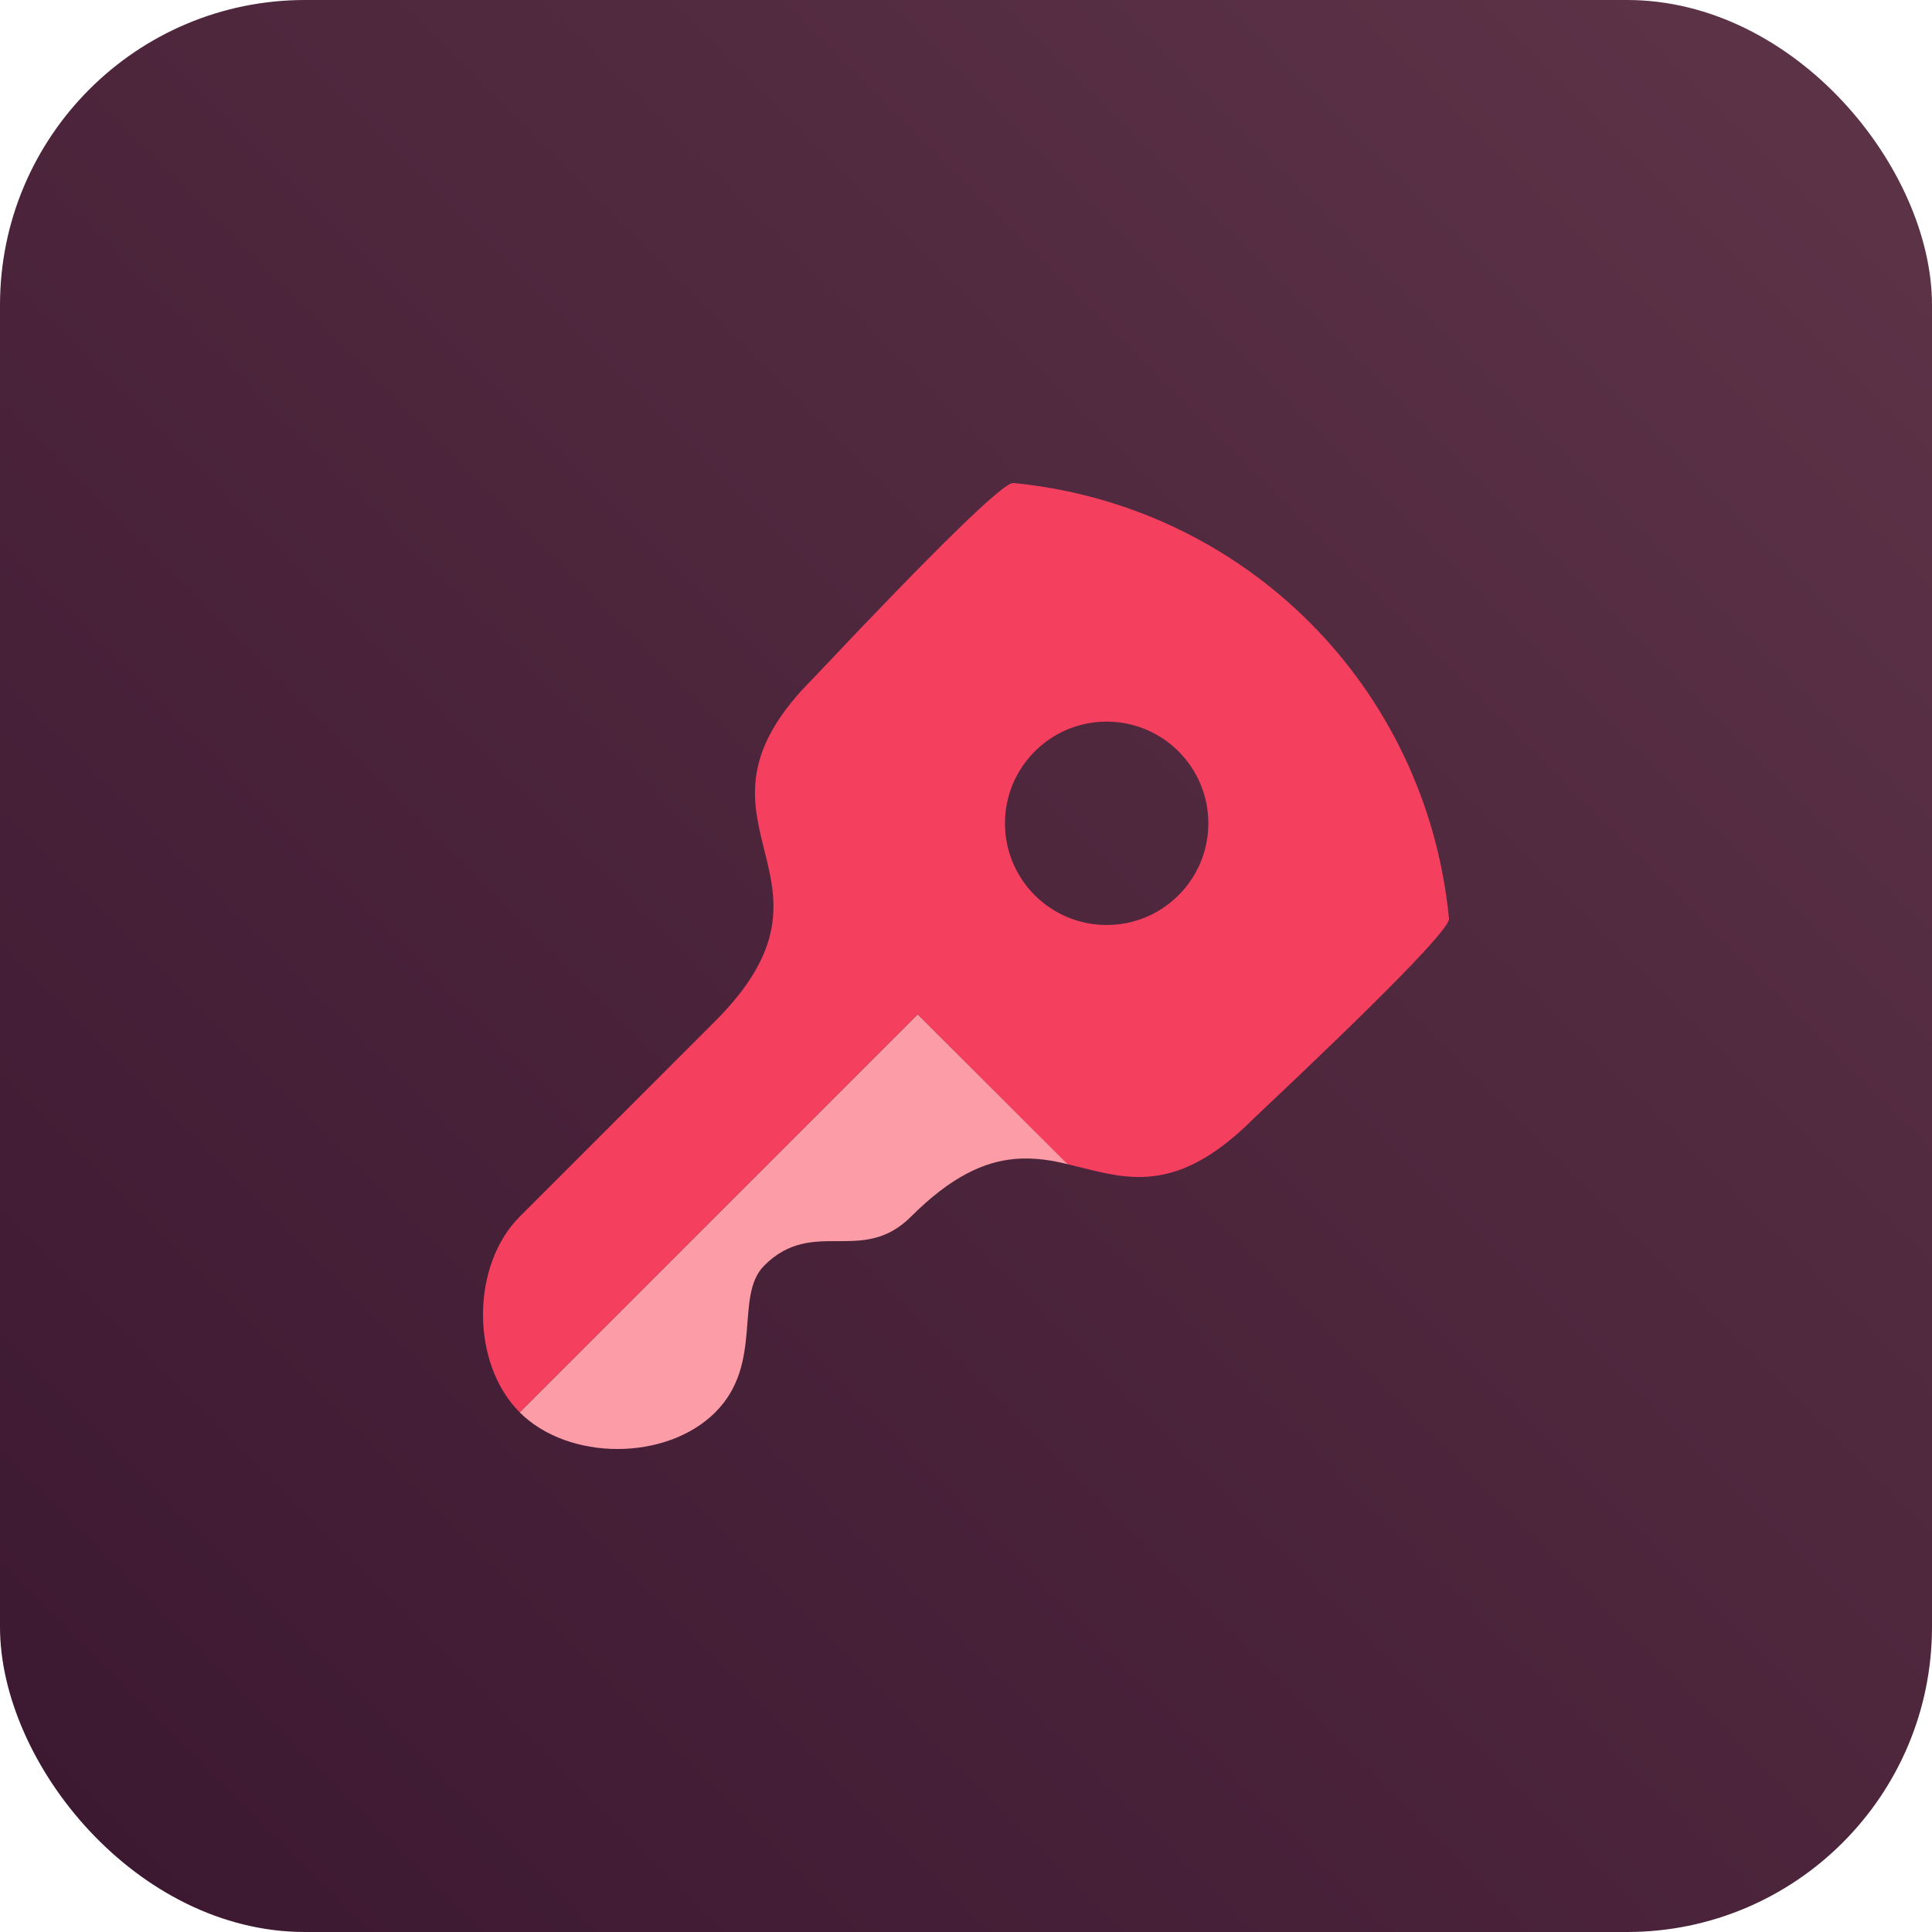
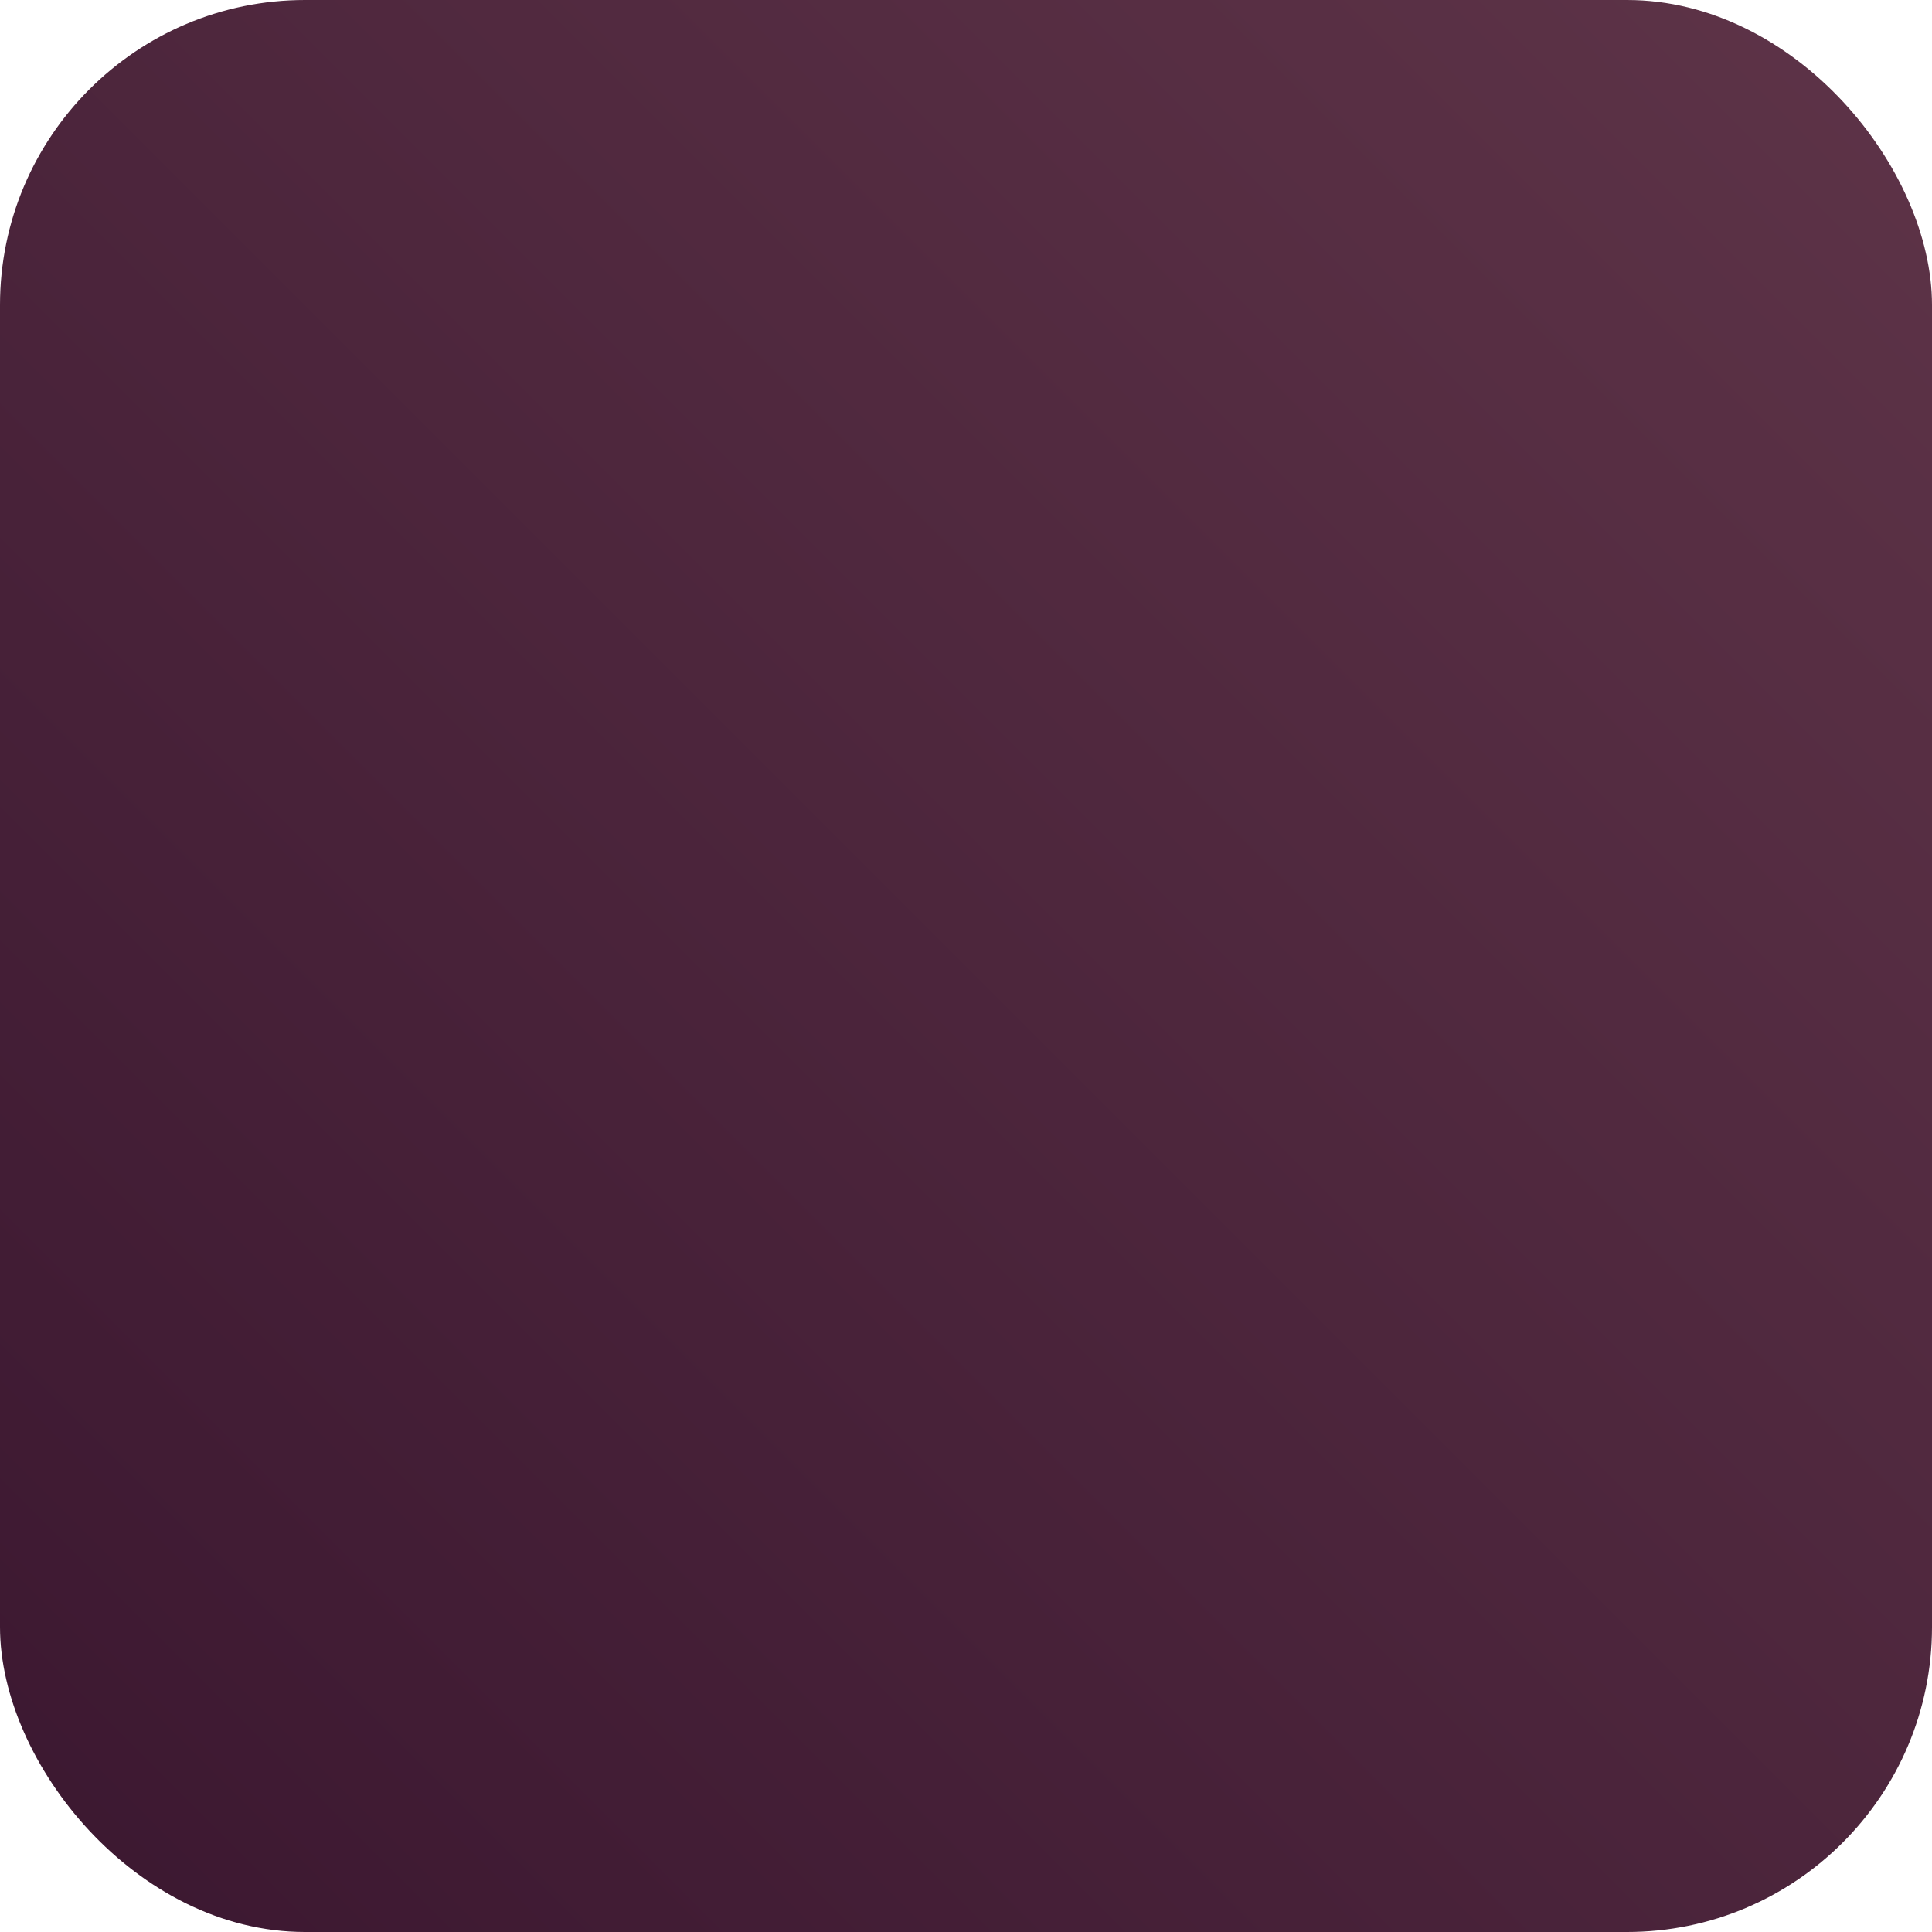
<svg xmlns="http://www.w3.org/2000/svg" width="76px" height="76px" viewBox="0 0 76 76" version="1.1">
  <title>storing-oauth-tokens-dark</title>
  <defs>
    <linearGradient x1="-3.88578059e-14%" y1="100%" x2="100%" y2="2.77555756e-15%" id="linearGradient-1">
      <stop stop-color="#3B1730" offset="0%" />
      <stop stop-color="#5E3448" offset="100%" />
    </linearGradient>
  </defs>
  <g id="storing-oauth-tokens-dark" stroke="none" stroke-width="1" fill="none" fill-rule="evenodd">
    <rect id="Rectangle-Copy-7" fill="url(#linearGradient-1)" x="0" y="0" width="76" height="76" rx="12" />
    <g id="Group-Copy-3" transform="translate(19, 19)">
      <g id="key-fill" transform="translate(0, 0)">
-         <path d="M17.1,20.9 C15.169,22.83 3.8,34.2 1.442,36.557 C3.366,38.481 7.214,38.481 9.138,36.557 C11.062,34.633 9.867,31.98 11.062,30.785 C12.986,28.861 14.91,30.785 16.835,28.861 C18.429,27.266 19.73,26.7 20.9,26.593 C21.739,26.516 22.473,26.667 23.015,26.8 C21.638,25.427 19.666,23.46 17.1,20.9 Z" id="Vector" fill="#FB9CA7" fill-rule="nonzero" />
-         <path d="M20.863,0 C29.984,0.89 37.11,8.016 38,17.136 C38.037,17.518 35.471,20.144 30.303,25.013 C27.569,27.747 25.698,27.459 23.873,27.012 L23.569,26.937 C23.379,26.889 23.188,26.842 22.997,26.797 L17.1,20.9 L9.276,28.724 C9.096,28.904 8.919,29.081 8.745,29.255 L5.951,32.049 C5.814,32.186 5.68,32.319 5.55,32.45 L4.46,33.54 C4.349,33.651 4.24,33.76 4.134,33.866 L3.268,34.732 C3.181,34.819 3.097,34.903 3.017,34.983 L2.283,35.717 C2.224,35.776 2.168,35.832 2.115,35.884 L1.899,36.101 C1.855,36.145 1.815,36.185 1.778,36.222 L1.442,36.557 C-0.482,34.633 -0.482,30.785 1.449,28.855 L9.138,21.165 C11.949,18.35 11.566,16.449 11.1,14.574 L10.987,14.118 C10.54,12.292 10.252,10.421 12.986,7.687 C17.856,2.526 20.481,-0.037 20.863,0 Z M24.533,9.387 C22.324,9.387 20.533,11.178 20.533,13.387 C20.533,15.596 22.324,17.387 24.533,17.387 C26.742,17.387 28.533,15.596 28.533,13.387 C28.533,11.178 26.742,9.387 24.533,9.387 Z" id="Combined-Shape" fill="#F43F5E" />
-       </g>
+         </g>
    </g>
  </g>
</svg>